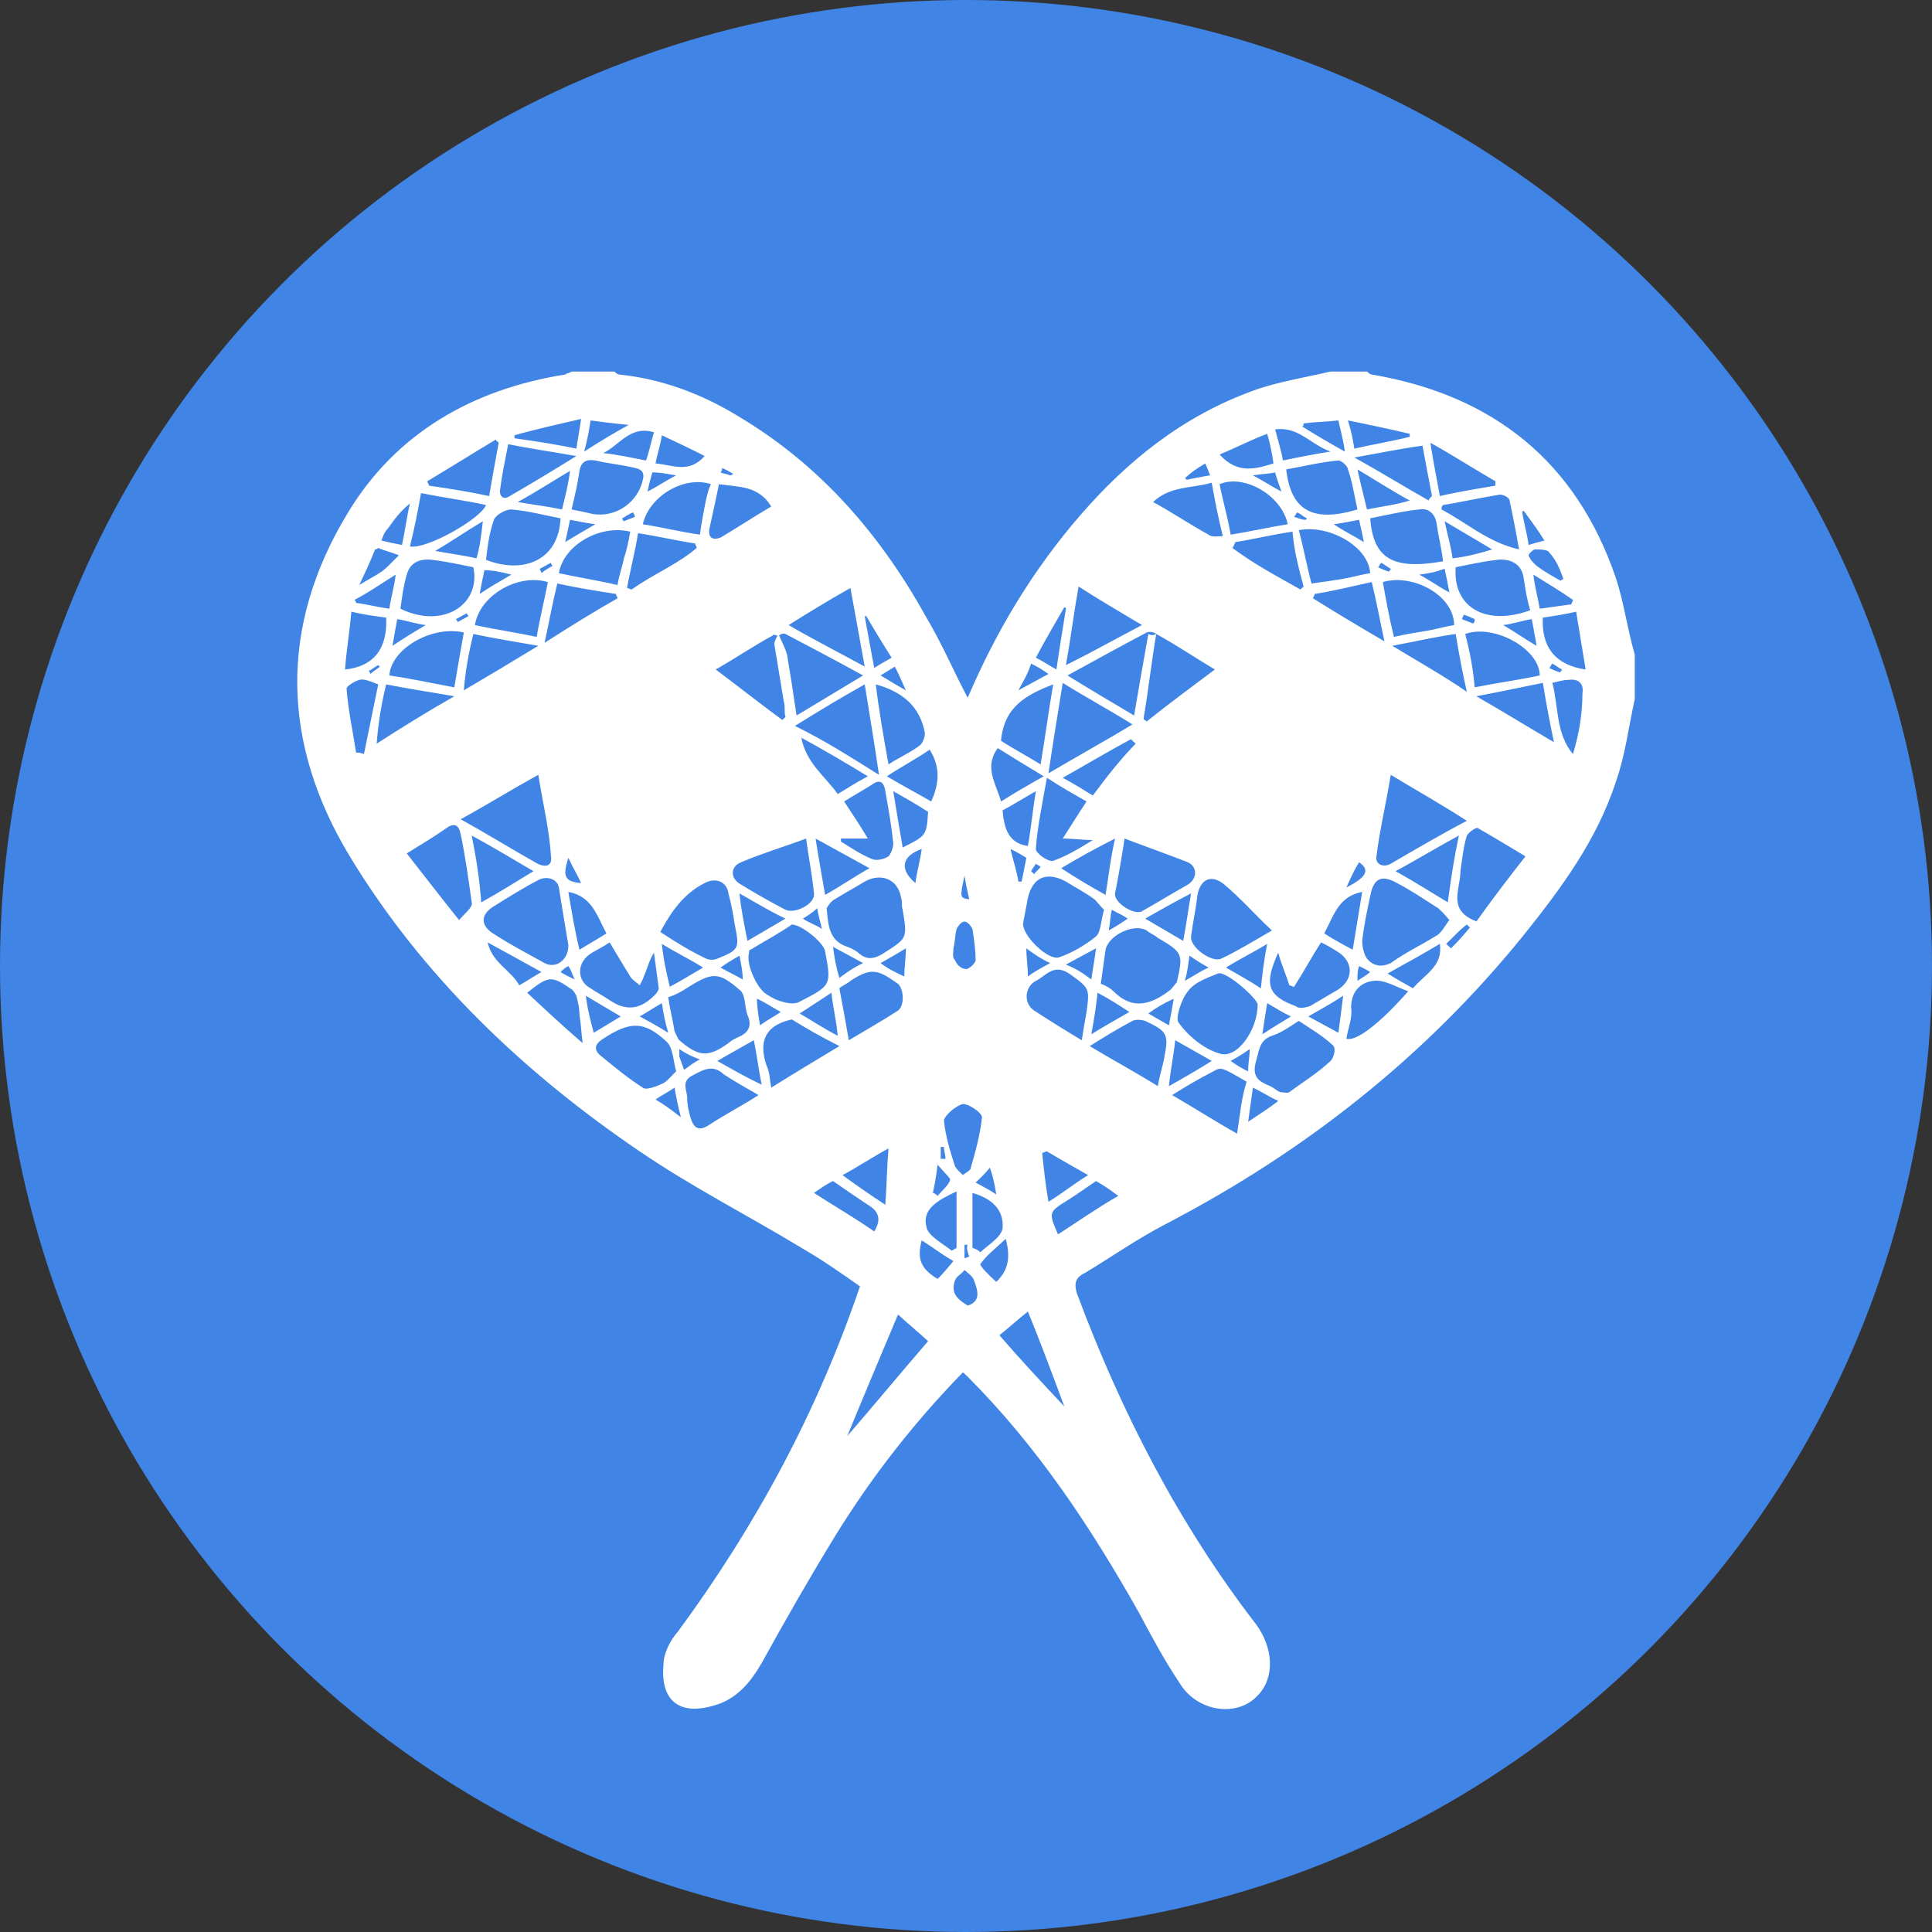
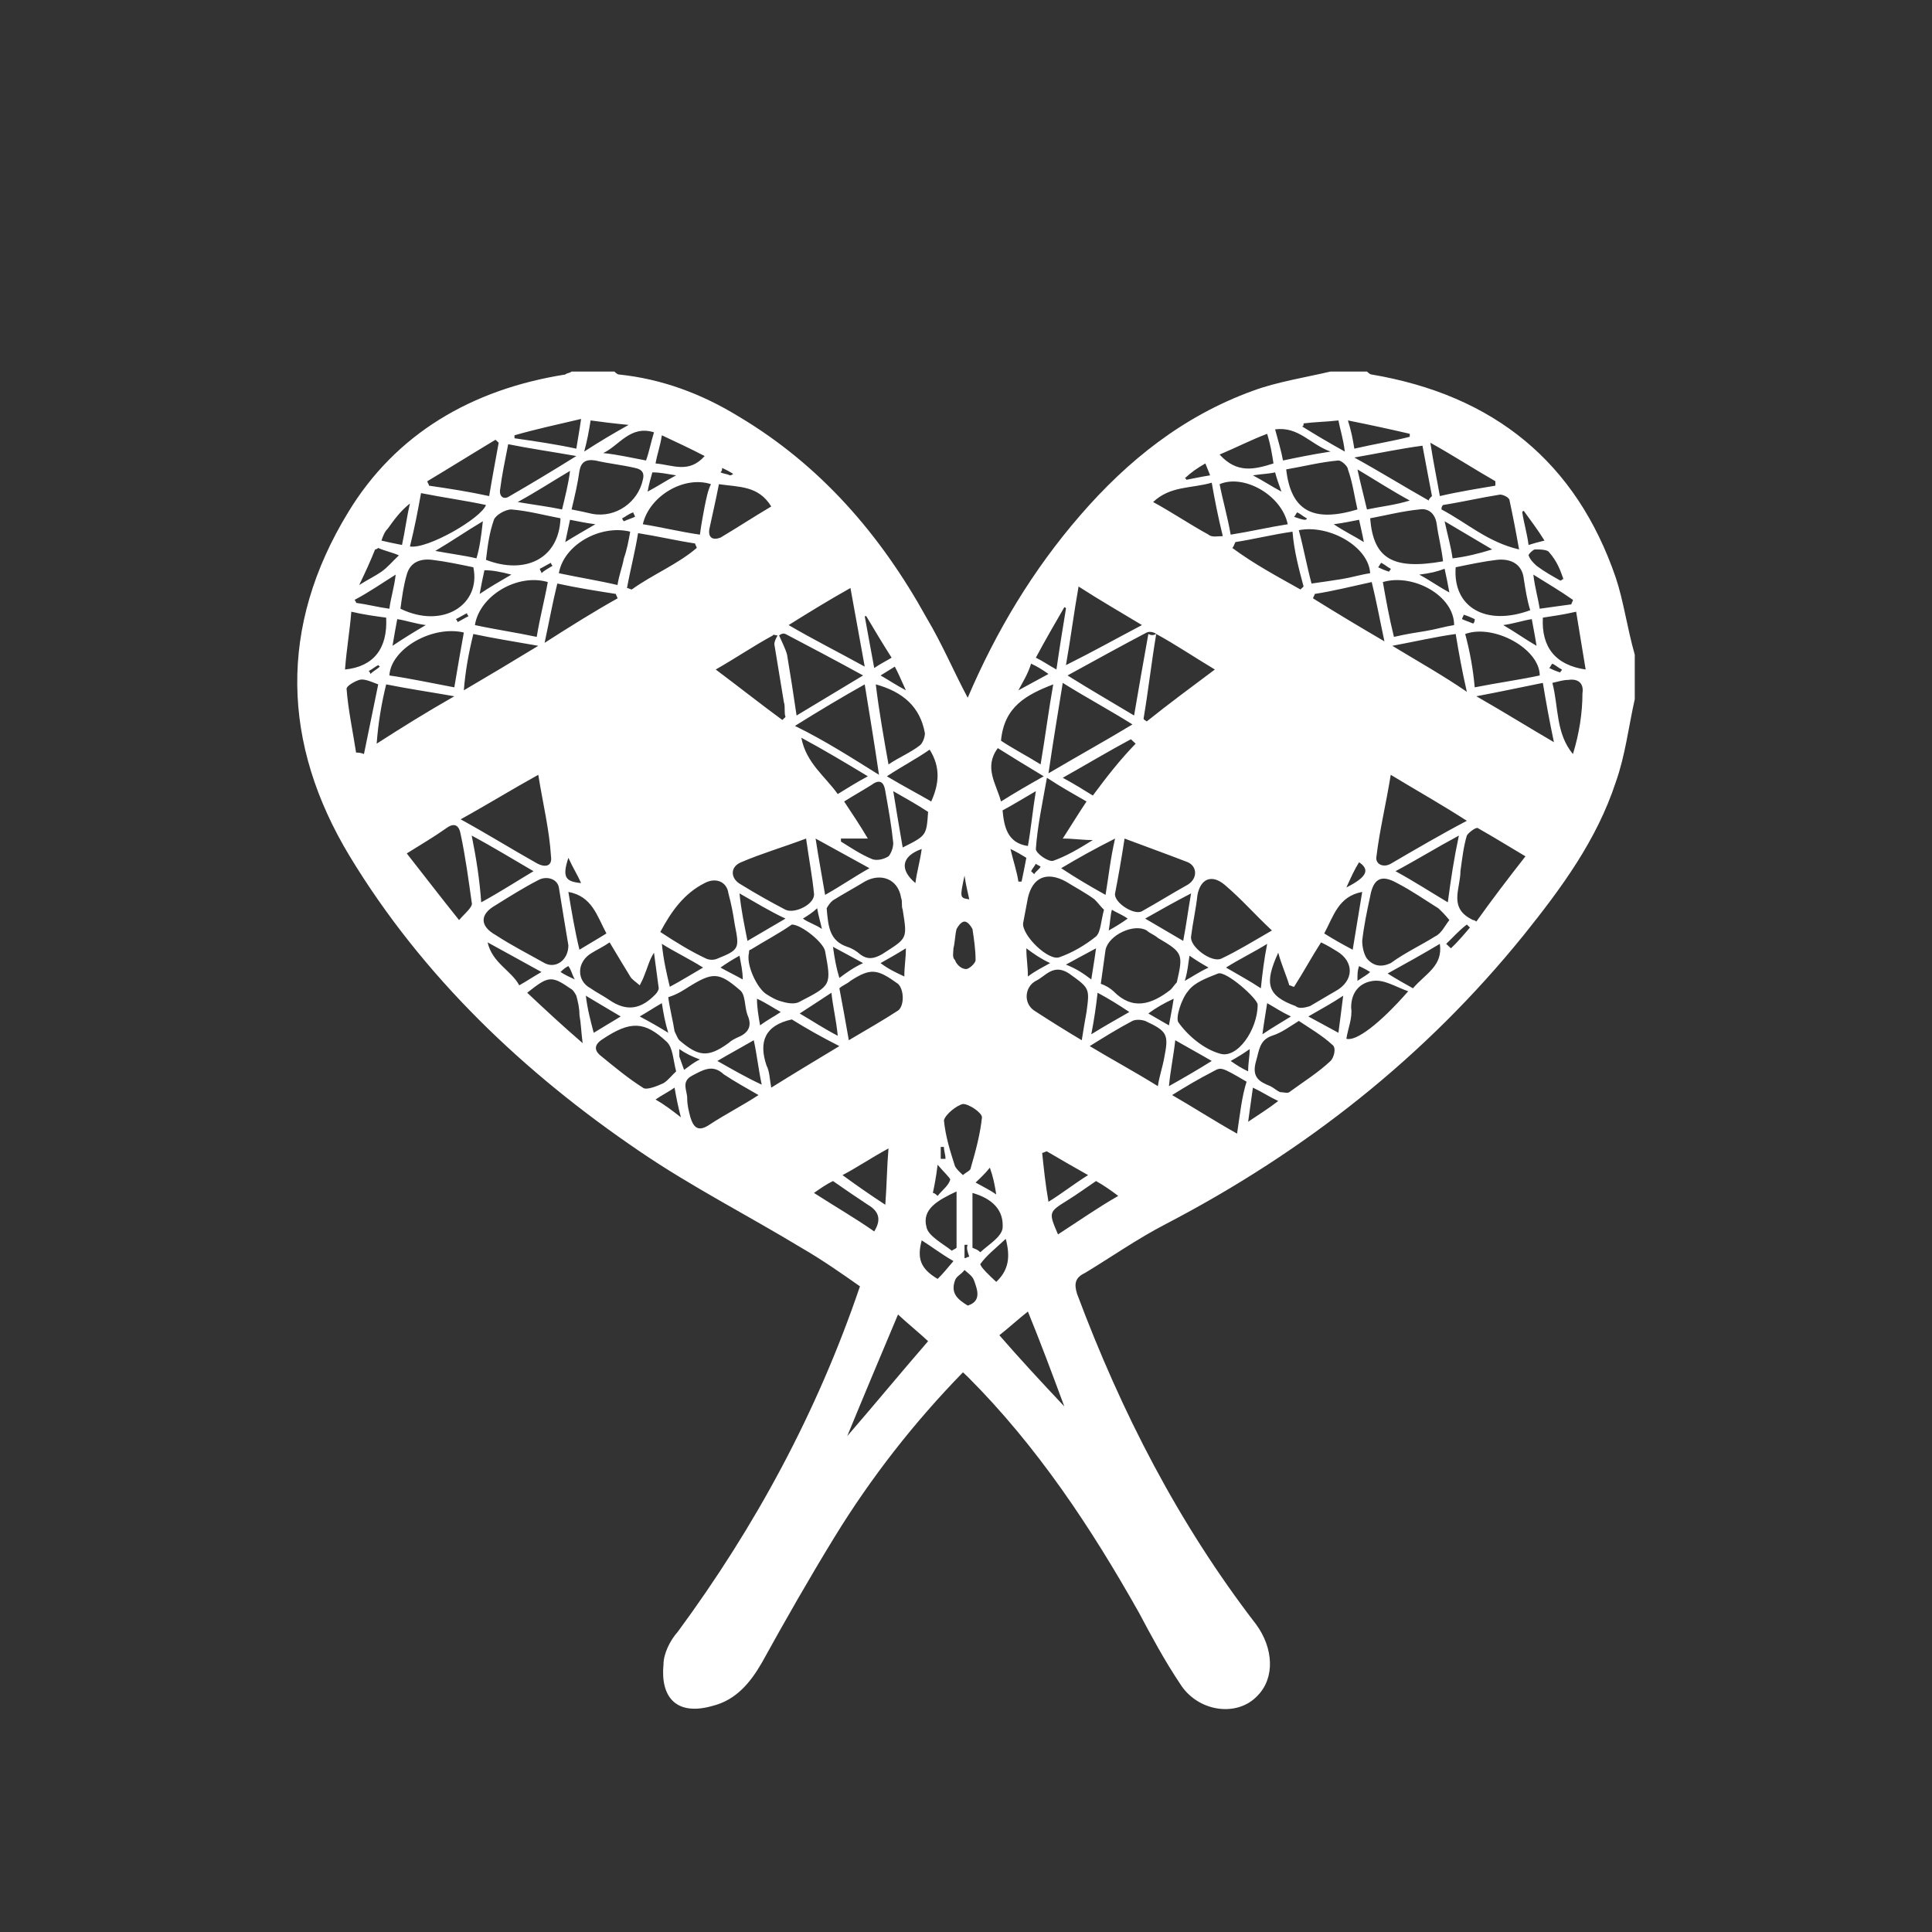
<svg xmlns="http://www.w3.org/2000/svg" width="26px" height="26px" viewBox="0 0 26 26" version="1.1">
  <rect x="0" y="0" width="26" height="26" fill="#333333" stroke="none" />
  <title>marker-icon-racchette-da-neve cerchio</title>
  <g id="Page-1" stroke="none" stroke-width="1" fill="none" fill-rule="evenodd">
    <g id="marker-icon-racchette-da-neve-cerchio">
-       <circle id="Oval" fill="#4084E5" cx="13" cy="13" r="13" />
      <path d="M21.744,7.773 C21.211,6.217 20.102,5.319 18.46,5.04 C18.439,5.04 18.418,5.02 18.396,5 C18.226,5 18.076,5 17.906,5 C17.565,5.08 17.181,5.14 16.861,5.259 C15.923,5.599 15.176,6.197 14.537,6.935 C13.897,7.674 13.407,8.492 13.023,9.39 C12.831,9.03 12.682,8.671 12.468,8.312 C11.85,7.195 11.04,6.257 9.931,5.599 C9.44,5.299 8.907,5.1 8.332,5.04 C8.31,5.04 8.289,5.02 8.268,5 C8.076,5 7.884,5 7.692,5 C7.671,5.02 7.628,5.02 7.607,5.04 C6.348,5.239 5.325,5.838 4.685,6.895 C3.747,8.432 3.79,10.008 4.707,11.524 C5.687,13.141 7.052,14.438 8.609,15.495 C9.312,15.974 10.059,16.353 10.784,16.792 C11.061,16.952 11.317,17.131 11.573,17.311 C10.997,19.007 10.165,20.543 9.121,21.96 C9.014,22.079 8.929,22.259 8.929,22.399 C8.886,22.838 9.099,23.097 9.59,22.957 C9.91,22.877 10.101,22.638 10.251,22.379 C10.571,21.8 10.89,21.241 11.232,20.683 C11.722,19.885 12.298,19.146 12.959,18.468 C12.98,18.488 13.001,18.508 13.023,18.528 C13.961,19.466 14.686,20.563 15.326,21.7 C15.496,22.019 15.667,22.339 15.88,22.658 C16.115,23.037 16.648,23.117 16.925,22.818 C17.16,22.578 17.138,22.179 16.904,21.86 C15.859,20.503 15.091,19.007 14.494,17.41 C14.451,17.271 14.473,17.191 14.601,17.131 C14.963,16.912 15.304,16.672 15.688,16.473 C17.565,15.495 19.185,14.218 20.507,12.582 C21.019,11.943 21.488,11.305 21.744,10.527 C21.872,10.168 21.915,9.789 22,9.409 C22,9.21 22,9.01 22,8.811 C21.893,8.432 21.851,8.093 21.744,7.773 Z M15.752,13.32 C15.496,13.52 15.24,13.6 14.985,13.34 C14.942,13.3 14.878,13.26 14.814,13.24 C14.835,13.081 14.857,12.941 14.878,12.781 C14.921,12.582 15.262,12.422 15.432,12.522 C15.475,12.562 15.539,12.582 15.582,12.622 C15.923,12.821 15.923,12.841 15.837,13.22 C15.816,13.24 15.774,13.3 15.752,13.32 Z M15.795,13.44 C15.774,13.58 15.752,13.679 15.731,13.799 C15.624,13.739 15.56,13.699 15.454,13.639 C15.56,13.56 15.667,13.5 15.795,13.44 Z M14.622,13.619 C14.601,13.739 14.579,13.859 14.558,13.999 C14.323,13.859 14.132,13.739 13.918,13.6 C13.769,13.5 13.79,13.28 13.94,13.2 C14.068,13.141 14.174,12.961 14.387,13.101 C14.665,13.3 14.665,13.3 14.622,13.619 Z M14.643,15.814 C14.451,15.934 14.302,16.054 14.11,16.173 C14.068,15.934 14.046,15.714 14.025,15.515 C14.046,15.515 14.068,15.495 14.089,15.495 C14.26,15.595 14.43,15.695 14.643,15.814 Z M19.59,7.634 C19.782,7.594 19.974,7.554 20.145,7.534 C20.337,7.514 20.486,7.594 20.507,7.793 C20.529,7.933 20.55,8.073 20.593,8.212 C19.996,8.432 19.548,8.172 19.59,7.634 Z M20.614,8.332 C20.635,8.452 20.657,8.552 20.678,8.691 C20.507,8.591 20.401,8.512 20.23,8.412 C20.379,8.392 20.486,8.352 20.614,8.332 Z M19.846,8.332 C19.846,8.352 19.846,8.372 19.825,8.392 C19.782,8.372 19.718,8.352 19.676,8.332 C19.676,8.312 19.697,8.292 19.697,8.272 C19.761,8.292 19.804,8.312 19.846,8.332 Z M19.548,7.514 C19.526,7.354 19.484,7.215 19.441,7.015 C19.676,7.155 19.846,7.255 20.081,7.394 C19.889,7.454 19.718,7.494 19.548,7.514 Z M17.671,8.053 C17.671,8.033 17.693,8.013 17.693,7.993 C17.949,7.953 18.183,7.893 18.46,7.833 C18.524,8.093 18.567,8.332 18.631,8.631 C18.29,8.432 17.991,8.252 17.671,8.053 Z M18.119,11.943 C18.183,11.804 18.226,11.704 18.29,11.604 C18.439,11.704 18.396,11.804 18.119,11.943 Z M18.439,7.714 C18.311,7.733 18.183,7.773 18.055,7.793 C17.927,7.813 17.799,7.833 17.65,7.853 C17.586,7.614 17.543,7.374 17.479,7.135 C17.885,7.055 18.418,7.354 18.439,7.714 Z M17.415,6.955 C17.437,6.935 17.437,6.915 17.458,6.895 C17.501,6.915 17.543,6.955 17.586,6.975 C17.586,6.995 17.565,6.995 17.565,6.995 C17.522,6.995 17.479,6.975 17.415,6.955 Z M18.61,7.833 C19.015,7.714 19.569,8.013 19.569,8.412 C19.441,8.432 19.313,8.472 19.185,8.492 C19.057,8.512 18.929,8.532 18.759,8.571 C18.695,8.312 18.652,8.073 18.61,7.833 Z M18.546,7.634 C18.567,7.614 18.567,7.594 18.588,7.574 C18.631,7.594 18.674,7.634 18.716,7.654 C18.716,7.674 18.695,7.674 18.695,7.694 C18.631,7.674 18.588,7.654 18.546,7.634 Z M19.505,7.973 C19.356,7.893 19.249,7.813 19.1,7.733 C19.249,7.714 19.335,7.694 19.441,7.654 C19.462,7.753 19.484,7.853 19.505,7.973 Z M18.439,6.975 C18.652,6.935 18.887,6.876 19.1,6.856 C19.207,6.836 19.313,6.895 19.335,7.055 C19.356,7.215 19.399,7.374 19.42,7.554 C18.737,7.674 18.482,7.514 18.439,6.975 Z M18.396,6.856 C18.354,6.676 18.311,6.516 18.268,6.317 C18.503,6.457 18.716,6.596 18.972,6.736 C18.78,6.796 18.588,6.816 18.396,6.856 Z M18.29,6.995 C18.311,7.095 18.332,7.175 18.354,7.295 C18.226,7.215 18.098,7.155 17.949,7.055 C18.098,7.035 18.183,7.015 18.29,6.995 Z M17.309,6.317 C17.543,6.277 17.778,6.217 18.012,6.197 C18.055,6.197 18.14,6.277 18.14,6.317 C18.204,6.496 18.226,6.676 18.268,6.856 C17.671,7.035 17.373,6.876 17.309,6.317 Z M17.543,7.893 C17.522,7.913 17.522,7.913 17.501,7.933 C17.181,7.753 16.882,7.594 16.584,7.374 C16.605,7.354 16.605,7.334 16.626,7.295 C16.882,7.255 17.117,7.195 17.394,7.155 C17.415,7.414 17.479,7.654 17.543,7.893 Z M17.117,12.522 C16.84,12.682 16.648,12.801 16.435,12.901 C16.307,12.961 16.008,12.742 16.029,12.602 C16.051,12.422 16.093,12.243 16.115,12.043 C16.157,11.824 16.307,11.764 16.477,11.904 C16.712,12.103 16.882,12.303 17.117,12.522 Z M16.008,12.861 C16.093,12.921 16.157,12.961 16.264,13.021 C16.136,13.081 16.051,13.141 15.944,13.2 C15.987,13.061 15.987,12.981 16.008,12.861 Z M15.923,12.662 C15.752,12.562 15.582,12.462 15.411,12.362 C15.624,12.243 15.795,12.143 16.029,12.023 C15.987,12.263 15.965,12.442 15.923,12.662 Z M15.987,11.904 C15.774,12.023 15.582,12.143 15.368,12.263 C15.262,12.323 14.985,12.143 15.006,12.023 C15.049,11.804 15.091,11.564 15.134,11.285 C15.454,11.405 15.731,11.505 15.987,11.604 C16.115,11.664 16.115,11.824 15.987,11.904 Z M14.963,12.243 C15.027,12.283 15.091,12.303 15.176,12.362 C15.091,12.422 15.027,12.462 14.921,12.522 C14.942,12.402 14.942,12.323 14.963,12.243 Z M14.878,12.043 C14.665,11.924 14.494,11.824 14.281,11.684 C14.515,11.544 14.729,11.425 15.006,11.285 C14.942,11.564 14.921,11.784 14.878,12.043 Z M14.707,10.706 C14.579,10.627 14.451,10.547 14.302,10.467 C14.622,10.287 14.921,10.108 15.219,9.948 C15.24,9.968 15.262,9.988 15.283,10.008 C15.07,10.228 14.899,10.447 14.707,10.706 Z M14.11,10.407 C14.174,9.968 14.238,9.589 14.302,9.19 C14.622,9.39 14.921,9.549 15.24,9.749 C14.878,9.968 14.515,10.168 14.11,10.407 Z M14.622,10.786 C14.515,10.946 14.43,11.086 14.302,11.285 C14.451,11.285 14.558,11.305 14.707,11.305 C14.515,11.425 14.345,11.524 14.174,11.584 C14.11,11.604 13.94,11.485 13.94,11.425 C13.961,11.125 14.025,10.826 14.089,10.467 C14.302,10.607 14.451,10.686 14.622,10.786 Z M14.004,11.664 C13.982,11.704 13.94,11.724 13.918,11.764 C13.897,11.744 13.897,11.744 13.876,11.724 C13.897,11.684 13.918,11.664 13.94,11.624 C13.961,11.644 13.982,11.644 14.004,11.664 Z M13.833,11.385 C13.556,11.345 13.513,11.125 13.492,10.906 C13.641,10.826 13.769,10.746 13.94,10.647 C13.897,10.906 13.876,11.145 13.833,11.385 Z M13.812,11.544 C13.79,11.664 13.769,11.764 13.748,11.864 C13.726,11.864 13.705,11.864 13.705,11.864 C13.684,11.724 13.641,11.604 13.598,11.425 C13.684,11.465 13.748,11.505 13.812,11.544 Z M13.833,12.083 C13.897,11.804 14.089,11.724 14.345,11.864 C14.473,11.943 14.622,12.023 14.729,12.103 C14.771,12.143 14.814,12.203 14.857,12.243 C14.814,12.402 14.814,12.542 14.75,12.602 C14.601,12.722 14.43,12.821 14.26,12.881 C14.11,12.941 13.748,12.582 13.769,12.422 C13.79,12.303 13.812,12.203 13.833,12.083 Z M14.132,12.961 C14.025,13.021 13.94,13.061 13.833,13.141 C13.833,13.001 13.812,12.901 13.812,12.762 C13.918,12.841 14.004,12.901 14.132,12.961 Z M14.345,12.981 C14.494,12.901 14.601,12.841 14.75,12.762 C14.729,12.921 14.707,13.041 14.686,13.181 C14.579,13.101 14.494,13.041 14.345,12.981 Z M14.771,13.36 C14.921,13.44 15.049,13.52 15.198,13.619 C15.027,13.719 14.878,13.799 14.686,13.919 C14.729,13.699 14.75,13.54 14.771,13.36 Z M15.987,13.34 C16.072,13.22 16.243,13.161 16.392,13.101 C16.499,13.061 16.925,13.44 16.925,13.52 C16.925,13.859 16.648,14.258 16.413,14.178 C16.2,14.118 15.987,13.939 15.859,13.759 C15.816,13.699 15.901,13.44 15.987,13.34 Z M16.499,13.021 C16.69,12.901 16.861,12.821 17.053,12.702 C17.01,12.921 16.989,13.101 16.968,13.3 C16.818,13.2 16.669,13.121 16.499,13.021 Z M17.053,13.5 C17.16,13.56 17.245,13.619 17.373,13.679 C17.245,13.759 17.138,13.819 16.989,13.919 C17.01,13.759 17.032,13.639 17.053,13.5 Z M17.202,12.821 C17.245,12.981 17.309,13.121 17.351,13.26 C17.373,13.26 17.394,13.28 17.415,13.28 C17.543,13.081 17.65,12.881 17.778,12.682 C17.863,12.722 17.927,12.762 17.991,12.801 C18.226,12.941 18.226,13.2 17.97,13.34 C17.863,13.4 17.735,13.48 17.629,13.54 C17.565,13.56 17.479,13.58 17.437,13.54 C17.053,13.4 17.01,13.24 17.202,12.821 Z M17.821,12.562 C17.949,12.323 18.012,12.063 18.332,12.003 C18.29,12.263 18.247,12.522 18.204,12.781 C18.055,12.702 17.949,12.642 17.821,12.562 Z M18.29,13.001 C18.332,13.021 18.375,13.041 18.439,13.081 C18.396,13.121 18.354,13.141 18.268,13.2 C18.268,13.101 18.268,13.061 18.29,13.001 Z M18.396,12.901 C18.354,12.841 18.332,12.742 18.332,12.662 C18.354,12.462 18.396,12.263 18.439,12.063 C18.482,11.824 18.588,11.764 18.801,11.884 C18.993,11.983 19.164,12.103 19.356,12.223 C19.399,12.263 19.441,12.303 19.505,12.382 C19.441,12.462 19.399,12.562 19.313,12.602 C19.121,12.722 18.908,12.821 18.716,12.961 C18.588,13.021 18.482,13.001 18.396,12.901 Z M19.484,12.143 C19.249,12.003 19.036,11.864 18.78,11.724 C19.079,11.564 19.335,11.405 19.633,11.245 C19.569,11.544 19.526,11.824 19.484,12.143 Z M18.716,11.624 C18.61,11.684 18.503,11.624 18.524,11.524 C18.567,11.165 18.652,10.826 18.716,10.427 C19.079,10.647 19.399,10.826 19.74,11.046 C19.399,11.225 19.057,11.425 18.716,11.624 Z M18.737,8.691 C19.057,8.631 19.313,8.571 19.59,8.532 C19.633,8.791 19.676,9.03 19.74,9.31 C19.42,9.09 19.1,8.911 18.737,8.691 Z M19.718,8.532 C20.102,8.392 20.721,8.731 20.721,9.09 C20.443,9.15 20.145,9.19 19.846,9.25 C19.825,9.01 19.782,8.771 19.718,8.532 Z M20.721,8.192 C20.699,8.053 20.657,7.913 20.635,7.733 C20.827,7.853 20.998,7.953 21.168,8.073 C21.168,8.093 21.147,8.113 21.147,8.133 C20.998,8.152 20.87,8.172 20.721,8.192 Z M21.04,7.793 C21.019,7.793 21.019,7.813 20.998,7.813 C20.891,7.753 20.785,7.694 20.678,7.614 C20.635,7.574 20.593,7.534 20.571,7.474 C20.571,7.454 20.635,7.394 20.657,7.394 C20.721,7.394 20.827,7.394 20.849,7.434 C20.955,7.554 20.998,7.674 21.04,7.793 Z M20.507,6.876 C20.593,6.995 20.699,7.135 20.785,7.275 C20.699,7.295 20.635,7.314 20.571,7.334 C20.55,7.175 20.507,7.035 20.486,6.895 C20.486,6.895 20.486,6.876 20.507,6.876 Z M20.315,6.736 C20.358,6.935 20.401,7.155 20.443,7.394 C20.017,7.295 19.74,7.035 19.399,6.856 C19.399,6.836 19.399,6.816 19.42,6.796 C19.676,6.756 19.932,6.696 20.187,6.656 C20.23,6.656 20.315,6.696 20.315,6.736 Z M20.124,6.476 C20.124,6.496 20.124,6.516 20.124,6.536 C19.889,6.576 19.633,6.616 19.377,6.676 C19.335,6.437 19.292,6.237 19.249,5.958 C19.569,6.137 19.846,6.317 20.124,6.476 Z M19.271,6.676 C19.249,6.696 19.228,6.716 19.228,6.736 C18.908,6.556 18.588,6.357 18.226,6.157 C18.567,6.097 18.844,6.038 19.143,5.998 C19.185,6.217 19.228,6.457 19.271,6.676 Z M18.972,5.838 C18.972,5.858 18.972,5.878 18.972,5.878 C18.737,5.938 18.482,5.978 18.226,6.038 C18.204,5.898 18.183,5.798 18.14,5.658 C18.439,5.718 18.716,5.778 18.972,5.838 Z M17.543,5.698 C17.693,5.678 17.842,5.678 18.012,5.658 C18.034,5.778 18.076,5.898 18.098,6.077 C17.885,5.958 17.714,5.858 17.522,5.738 C17.543,5.738 17.543,5.718 17.543,5.698 Z M17.906,6.077 C17.65,6.117 17.458,6.157 17.266,6.197 C17.245,6.077 17.202,5.938 17.16,5.778 C17.479,5.738 17.629,5.978 17.906,6.077 Z M17.245,6.616 C17.096,6.536 17.01,6.476 16.861,6.397 C16.989,6.377 17.074,6.377 17.16,6.357 C17.181,6.437 17.202,6.496 17.245,6.616 Z M17.053,5.838 C17.096,5.978 17.117,6.097 17.138,6.237 C16.882,6.317 16.648,6.377 16.413,6.117 C16.648,6.018 16.84,5.918 17.053,5.838 Z M17.33,7.055 C17.074,7.095 16.818,7.155 16.562,7.195 C16.52,6.955 16.456,6.736 16.413,6.516 C16.733,6.377 17.245,6.656 17.33,7.055 Z M16.221,6.237 C16.243,6.297 16.264,6.337 16.285,6.397 C16.157,6.417 16.072,6.437 15.965,6.457 C15.965,6.457 15.965,6.437 15.944,6.437 C16.029,6.357 16.115,6.297 16.221,6.237 Z M16.307,6.496 C16.349,6.736 16.392,6.955 16.456,7.215 C16.392,7.215 16.307,7.235 16.264,7.195 C16.008,7.055 15.774,6.895 15.518,6.756 C15.752,6.536 16.029,6.576 16.307,6.496 Z M15.56,8.532 C15.816,8.671 16.051,8.831 16.349,9.01 C16.029,9.25 15.731,9.469 15.432,9.709 C15.411,9.689 15.39,9.689 15.39,9.669 C15.454,9.29 15.496,8.911 15.56,8.532 C15.518,8.552 15.496,8.552 15.454,8.532 C15.39,8.891 15.326,9.25 15.262,9.629 C14.963,9.449 14.686,9.29 14.366,9.09 C14.729,8.891 15.091,8.691 15.432,8.512 C15.475,8.492 15.539,8.512 15.56,8.532 Z M15.368,8.412 C15.027,8.591 14.707,8.771 14.345,8.951 C14.409,8.591 14.451,8.252 14.515,7.893 C14.793,8.073 15.07,8.232 15.368,8.412 Z M14.323,8.172 C14.323,8.172 14.345,8.172 14.345,8.192 C14.302,8.452 14.26,8.711 14.217,9.01 C14.11,8.951 14.025,8.891 13.94,8.851 C14.068,8.611 14.196,8.392 14.323,8.172 Z M13.876,8.931 C13.961,8.971 14.025,9.01 14.11,9.07 C13.961,9.15 13.854,9.21 13.705,9.29 C13.769,9.17 13.833,9.07 13.876,8.931 Z M14.174,9.21 C14.11,9.569 14.068,9.908 14.004,10.287 C13.812,10.168 13.62,10.068 13.471,9.968 C13.513,9.509 13.812,9.35 14.174,9.21 Z M13.428,10.068 C13.62,10.188 13.812,10.307 14.046,10.447 C13.833,10.567 13.662,10.666 13.471,10.786 C13.407,10.547 13.236,10.327 13.428,10.068 Z M13.407,16.074 C13.321,16.014 13.236,15.974 13.129,15.914 C13.193,15.854 13.257,15.794 13.321,15.714 C13.364,15.834 13.385,15.934 13.407,16.074 Z M12.98,11.784 C13.001,11.924 13.023,12.003 13.044,12.103 C12.916,12.083 12.916,12.083 12.98,11.784 Z M12.831,12.762 C12.852,12.682 12.852,12.582 12.873,12.502 C12.895,12.462 12.937,12.402 12.98,12.402 C13.023,12.402 13.065,12.462 13.087,12.502 C13.108,12.642 13.129,12.781 13.129,12.921 C13.129,12.961 13.044,13.041 13.001,13.041 C12.937,13.041 12.873,12.981 12.852,12.921 C12.81,12.881 12.831,12.821 12.831,12.762 C12.831,12.762 12.831,12.762 12.831,12.762 Z M12.959,14.857 C13.044,14.857 13.215,14.976 13.215,15.036 C13.193,15.256 13.129,15.495 13.065,15.714 C13.065,15.754 13.001,15.774 12.959,15.814 C12.916,15.774 12.873,15.734 12.852,15.695 C12.788,15.495 12.724,15.295 12.703,15.076 C12.724,14.996 12.873,14.876 12.959,14.857 Z M13.044,16.912 C13.023,16.912 13.001,16.932 12.98,16.932 C12.98,16.872 12.98,16.812 12.98,16.752 C13.001,16.752 13.001,16.752 13.023,16.752 C13.001,16.792 13.023,16.852 13.044,16.912 Z M11.423,13.999 C11.381,13.759 11.338,13.52 11.296,13.3 C11.338,13.26 11.402,13.24 11.445,13.2 C11.722,13.021 11.807,13.041 12.085,13.24 C12.17,13.32 12.17,13.54 12.085,13.6 C11.871,13.739 11.658,13.859 11.423,13.999 Z M11.957,15.455 C11.935,15.714 11.935,15.934 11.914,16.213 C11.701,16.074 11.53,15.954 11.338,15.814 C11.53,15.714 11.701,15.595 11.957,15.455 Z M10.315,13.38 C10.187,13.3 10.037,12.981 10.08,12.821 C10.08,12.801 10.08,12.781 10.101,12.781 C10.293,12.662 10.485,12.562 10.656,12.442 C10.784,12.442 11.082,12.682 11.104,12.801 C11.189,13.26 11.189,13.26 10.762,13.48 C10.698,13.52 10.592,13.5 10.528,13.48 C10.443,13.46 10.379,13.42 10.315,13.38 Z M10.507,13.619 C10.421,13.679 10.336,13.719 10.229,13.799 C10.208,13.679 10.187,13.56 10.187,13.44 C10.315,13.5 10.4,13.56 10.507,13.619 Z M7.649,12.003 C7.969,12.063 8.033,12.323 8.161,12.562 C8.033,12.642 7.926,12.702 7.798,12.781 C7.735,12.522 7.692,12.263 7.649,12.003 Z M7.735,13.181 C7.649,13.141 7.607,13.121 7.543,13.081 C7.585,13.041 7.607,13.021 7.649,13.001 C7.692,13.061 7.692,13.101 7.735,13.181 Z M10.976,11.285 C11.232,11.425 11.445,11.544 11.701,11.684 C11.487,11.804 11.317,11.924 11.104,12.043 C11.061,11.784 11.018,11.564 10.976,11.285 Z M11.061,12.502 C10.976,12.442 10.89,12.422 10.805,12.362 C10.869,12.323 10.933,12.283 10.997,12.223 C11.018,12.343 11.04,12.402 11.061,12.502 Z M10.784,9.928 C11.082,10.088 11.381,10.267 11.679,10.447 C11.53,10.527 11.402,10.607 11.274,10.686 C11.104,10.447 10.848,10.267 10.784,9.928 Z M11.232,12.103 C11.36,12.023 11.509,11.943 11.637,11.864 C11.85,11.744 12.085,11.824 12.127,12.083 C12.148,12.143 12.127,12.183 12.148,12.243 C12.212,12.642 12.212,12.622 11.871,12.841 C11.765,12.901 11.679,12.921 11.573,12.841 C11.53,12.801 11.466,12.762 11.402,12.742 C11.168,12.662 11.146,12.482 11.125,12.223 C11.146,12.183 11.189,12.123 11.232,12.103 Z M11.957,11.524 C11.893,11.564 11.807,11.584 11.743,11.564 C11.594,11.505 11.445,11.405 11.317,11.325 C11.317,11.305 11.317,11.305 11.317,11.285 C11.423,11.285 11.509,11.285 11.679,11.285 C11.573,11.105 11.466,10.946 11.36,10.786 C11.487,10.706 11.594,10.647 11.722,10.567 C11.829,10.487 11.893,10.507 11.914,10.647 C11.957,10.886 11.999,11.125 12.021,11.345 C12.021,11.425 11.978,11.505 11.957,11.524 Z M10.698,9.769 C11.018,9.569 11.317,9.39 11.637,9.21 C11.701,9.609 11.765,9.988 11.829,10.427 C11.445,10.188 11.104,9.968 10.698,9.769 Z M10.848,11.285 C10.89,11.584 10.933,11.804 10.954,12.023 C10.976,12.163 10.698,12.303 10.571,12.243 C10.379,12.143 10.165,12.023 9.973,11.904 C9.824,11.824 9.824,11.664 9.973,11.604 C10.251,11.485 10.528,11.405 10.848,11.285 Z M9.952,12.023 C10.165,12.143 10.357,12.263 10.571,12.362 C10.4,12.462 10.229,12.562 10.059,12.662 C10.016,12.442 9.973,12.243 9.952,12.023 Z M9.995,13.181 C9.888,13.121 9.803,13.081 9.696,13.021 C9.782,12.961 9.846,12.921 9.952,12.861 C9.973,12.981 9.995,13.061 9.995,13.181 Z M9.888,12.442 C9.952,12.762 9.952,12.781 9.654,12.901 C9.611,12.921 9.547,12.921 9.504,12.901 C9.291,12.801 9.099,12.682 8.886,12.542 C9.035,12.263 9.206,12.023 9.483,11.884 C9.632,11.804 9.782,11.864 9.803,12.023 C9.846,12.183 9.867,12.303 9.888,12.442 Z M8.502,7.933 C8.481,7.933 8.46,7.913 8.438,7.913 C8.481,7.674 8.545,7.434 8.587,7.175 C8.843,7.215 9.099,7.275 9.355,7.314 C9.355,7.334 9.376,7.354 9.376,7.374 C9.121,7.594 8.779,7.733 8.502,7.933 Z M8.481,7.155 C8.46,7.275 8.438,7.394 8.396,7.514 C8.374,7.634 8.332,7.733 8.31,7.873 C8.054,7.813 7.798,7.773 7.521,7.714 C7.585,7.334 8.076,7.055 8.481,7.155 Z M8.374,6.975 C8.417,6.955 8.46,6.915 8.523,6.895 C8.523,6.915 8.545,6.935 8.545,6.955 C8.502,6.975 8.438,6.995 8.396,7.015 C8.396,7.015 8.374,6.995 8.374,6.975 Z M7.607,7.295 C7.628,7.195 7.649,7.095 7.671,6.995 C7.777,7.015 7.862,7.035 8.012,7.055 C7.841,7.155 7.735,7.215 7.607,7.295 Z M7.564,6.856 C7.372,6.816 7.201,6.796 6.967,6.756 C7.223,6.616 7.436,6.476 7.671,6.337 C7.649,6.516 7.607,6.676 7.564,6.856 Z M7.543,6.975 C7.521,7.534 7.052,7.733 6.54,7.534 C6.562,7.354 6.583,7.175 6.647,6.995 C6.668,6.935 6.796,6.856 6.882,6.856 C7.116,6.876 7.329,6.935 7.543,6.975 Z M7.287,7.714 C7.287,7.694 7.265,7.674 7.265,7.654 C7.308,7.634 7.372,7.594 7.415,7.574 C7.415,7.594 7.436,7.614 7.436,7.614 C7.372,7.654 7.329,7.674 7.287,7.714 Z M7.372,7.833 C7.329,8.073 7.265,8.312 7.223,8.571 C6.946,8.512 6.668,8.472 6.391,8.412 C6.455,8.013 6.967,7.714 7.372,7.833 Z M6.882,7.733 C6.711,7.833 6.604,7.893 6.455,7.993 C6.476,7.873 6.498,7.773 6.519,7.674 C6.626,7.674 6.732,7.694 6.882,7.733 Z M6.412,7.514 C6.242,7.474 6.071,7.454 5.858,7.414 C6.093,7.275 6.263,7.155 6.498,7.015 C6.476,7.215 6.455,7.374 6.412,7.514 Z M6.37,7.634 C6.476,8.133 5.965,8.472 5.389,8.192 C5.41,8.033 5.432,7.873 5.474,7.733 C5.517,7.574 5.645,7.514 5.815,7.534 C5.986,7.554 6.178,7.594 6.37,7.634 Z M6.306,8.292 C6.263,8.312 6.199,8.352 6.157,8.372 C6.157,8.352 6.135,8.332 6.135,8.332 C6.178,8.312 6.242,8.272 6.284,8.252 C6.284,8.252 6.284,8.272 6.306,8.292 Z M5.73,8.412 C5.559,8.512 5.432,8.591 5.282,8.691 C5.304,8.552 5.325,8.452 5.346,8.332 C5.474,8.352 5.581,8.392 5.73,8.412 Z M6.242,8.512 C6.199,8.751 6.157,8.99 6.114,9.25 C5.794,9.19 5.517,9.13 5.24,9.09 C5.261,8.731 5.815,8.412 6.242,8.512 Z M6.37,8.532 C6.647,8.591 6.903,8.631 7.244,8.691 C6.882,8.911 6.583,9.09 6.242,9.29 C6.263,9.03 6.306,8.791 6.37,8.532 Z M7.244,10.427 C7.308,10.826 7.393,11.165 7.415,11.524 C7.436,11.664 7.329,11.684 7.201,11.604 C6.882,11.425 6.562,11.225 6.199,11.026 C6.562,10.826 6.882,10.627 7.244,10.427 Z M7.329,8.651 C7.393,8.352 7.436,8.113 7.5,7.853 C7.777,7.913 8.033,7.953 8.289,7.993 C8.289,8.013 8.31,8.033 8.31,8.053 C7.99,8.232 7.671,8.432 7.329,8.651 Z M7.649,11.544 C7.713,11.684 7.777,11.784 7.82,11.884 C7.607,11.864 7.564,11.804 7.649,11.544 Z M7.969,12.821 C8.033,12.781 8.118,12.742 8.204,12.682 C8.31,12.861 8.396,13.001 8.481,13.141 C8.502,13.181 8.566,13.22 8.609,13.26 C8.63,13.22 8.651,13.181 8.673,13.121 C8.715,13.021 8.737,12.921 8.801,12.821 C8.822,12.981 8.843,13.141 8.865,13.3 C8.865,13.32 8.843,13.36 8.822,13.38 C8.63,13.58 8.438,13.619 8.204,13.46 C8.118,13.4 8.033,13.36 7.948,13.3 C7.756,13.2 7.756,12.941 7.969,12.821 Z M8.907,13.5 C8.929,13.639 8.95,13.759 8.993,13.899 C8.865,13.819 8.758,13.759 8.609,13.679 C8.715,13.619 8.801,13.56 8.907,13.5 Z M8.907,12.702 C9.099,12.821 9.27,12.901 9.462,13.021 C9.291,13.121 9.163,13.2 9.014,13.28 C8.971,13.101 8.929,12.921 8.907,12.702 Z M9.27,13.28 C9.59,13.081 9.675,13.081 9.952,13.32 C10.037,13.38 10.016,13.54 10.059,13.659 C10.123,13.799 10.08,13.899 9.931,13.959 C9.888,13.979 9.846,13.999 9.803,14.038 C9.526,14.238 9.398,14.218 9.142,13.999 C9.121,13.979 9.099,13.919 9.078,13.879 C9.057,13.739 9.014,13.58 8.993,13.42 C9.121,13.38 9.206,13.32 9.27,13.28 Z M11.189,13.36 C11.21,13.56 11.253,13.719 11.274,13.939 C11.082,13.839 10.933,13.739 10.762,13.639 C10.912,13.54 11.04,13.46 11.189,13.36 Z M11.21,12.742 C11.36,12.821 11.466,12.881 11.615,12.961 C11.487,13.021 11.402,13.081 11.296,13.161 C11.253,13.021 11.232,12.901 11.21,12.742 Z M11.85,12.961 C11.957,12.901 12.063,12.841 12.191,12.762 C12.191,12.901 12.17,13.001 12.17,13.141 C12.042,13.081 11.957,13.041 11.85,12.961 Z M12.404,11.425 C12.383,11.584 12.34,11.724 12.319,11.884 C12.106,11.704 12.127,11.524 12.404,11.425 Z M12.148,11.405 C12.106,11.165 12.063,10.906 12.021,10.647 C12.191,10.746 12.34,10.826 12.49,10.926 C12.468,11.245 12.468,11.245 12.148,11.405 Z M12.873,16.034 C12.873,16.313 12.873,16.552 12.873,16.792 C12.852,16.812 12.831,16.812 12.81,16.832 C12.682,16.732 12.49,16.632 12.468,16.513 C12.404,16.273 12.618,16.153 12.873,16.034 Z M12.554,16.054 C12.575,15.954 12.596,15.854 12.618,15.675 C12.703,15.774 12.788,15.854 12.788,15.874 C12.767,15.954 12.682,16.014 12.618,16.094 C12.596,16.074 12.575,16.054 12.554,16.054 Z M12.703,15.435 C12.703,15.495 12.724,15.535 12.724,15.595 C12.703,15.595 12.682,15.595 12.66,15.595 C12.66,15.535 12.66,15.495 12.66,15.435 C12.66,15.435 12.682,15.435 12.703,15.435 Z M12.511,10.088 C12.66,10.327 12.639,10.547 12.532,10.786 C12.362,10.686 12.17,10.587 11.935,10.447 C12.148,10.307 12.34,10.208 12.511,10.088 Z M12.447,9.868 C12.447,9.908 12.426,9.988 12.383,10.028 C12.255,10.128 12.106,10.188 11.957,10.287 C11.893,9.928 11.829,9.569 11.786,9.21 C12.148,9.31 12.383,9.509 12.447,9.868 Z M12.191,9.29 C12.042,9.21 11.957,9.15 11.85,9.09 C11.914,9.05 11.978,9.01 12.042,8.971 C12.085,9.05 12.127,9.15 12.191,9.29 Z M11.658,8.292 C11.765,8.472 11.871,8.651 11.999,8.851 C11.935,8.891 11.85,8.931 11.765,8.99 C11.722,8.751 11.679,8.532 11.637,8.292 C11.637,8.292 11.637,8.292 11.658,8.292 Z M11.445,7.913 C11.509,8.272 11.573,8.611 11.637,8.971 C11.274,8.771 10.954,8.611 10.613,8.412 C10.869,8.252 11.125,8.093 11.445,7.913 Z M10.571,8.532 C10.912,8.711 11.253,8.891 11.615,9.09 C11.317,9.27 11.018,9.449 10.72,9.629 C10.677,9.33 10.635,9.07 10.592,8.811 C10.571,8.731 10.528,8.651 10.485,8.552 C10.485,8.552 10.528,8.512 10.571,8.532 Z M10.464,8.552 C10.443,8.591 10.421,8.631 10.421,8.671 C10.464,8.931 10.507,9.19 10.549,9.449 C10.571,9.509 10.549,9.589 10.571,9.649 C10.549,9.669 10.549,9.669 10.528,9.689 C10.229,9.469 9.952,9.25 9.632,9.01 C9.91,8.851 10.144,8.691 10.4,8.552 C10.4,8.532 10.443,8.552 10.464,8.552 Z M9.718,6.297 C9.76,6.317 9.803,6.337 9.867,6.377 C9.846,6.397 9.824,6.397 9.824,6.397 C9.782,6.377 9.739,6.377 9.696,6.357 C9.718,6.337 9.718,6.317 9.718,6.297 Z M9.547,7.115 C9.59,6.915 9.632,6.736 9.675,6.516 C9.952,6.556 10.208,6.536 10.379,6.816 C10.144,6.955 9.931,7.095 9.696,7.235 C9.59,7.275 9.526,7.235 9.547,7.115 Z M9.483,6.816 C9.462,6.935 9.44,7.035 9.419,7.195 C9.142,7.155 8.907,7.095 8.651,7.055 C8.737,6.676 9.206,6.397 9.568,6.516 C9.526,6.596 9.504,6.716 9.483,6.816 Z M8.907,5.858 C9.121,5.958 9.291,6.038 9.483,6.137 C9.27,6.377 9.057,6.257 8.822,6.237 C8.843,6.117 8.886,5.998 8.907,5.858 Z M9.099,6.397 C8.95,6.476 8.865,6.536 8.715,6.616 C8.737,6.496 8.758,6.437 8.779,6.357 C8.886,6.357 8.971,6.377 9.099,6.397 Z M8.801,5.818 C8.758,5.958 8.737,6.077 8.694,6.197 C8.481,6.157 8.31,6.117 8.118,6.097 C8.332,5.998 8.481,5.718 8.801,5.818 Z M7.948,5.658 C8.097,5.678 8.246,5.698 8.46,5.718 C8.246,5.838 8.076,5.938 7.862,6.077 C7.905,5.918 7.926,5.798 7.948,5.658 Z M8.012,6.197 C8.182,6.237 8.374,6.257 8.545,6.297 C8.651,6.317 8.673,6.377 8.651,6.457 C8.587,6.756 8.289,6.975 7.969,6.915 C7.884,6.895 7.798,6.876 7.692,6.856 C7.735,6.676 7.777,6.496 7.798,6.337 C7.82,6.217 7.884,6.177 8.012,6.197 Z M7.82,5.638 C7.798,5.798 7.777,5.898 7.756,6.038 C7.479,5.978 7.201,5.938 6.924,5.898 C6.924,5.878 6.924,5.878 6.924,5.858 C7.201,5.778 7.479,5.718 7.82,5.638 Z M6.839,5.978 C7.137,6.038 7.415,6.077 7.756,6.137 C7.436,6.337 7.137,6.516 6.86,6.676 C6.775,6.736 6.711,6.676 6.732,6.576 C6.754,6.397 6.796,6.197 6.839,5.978 Z M6.668,5.918 C6.69,5.938 6.69,5.938 6.711,5.958 C6.668,6.197 6.626,6.417 6.583,6.676 C6.306,6.616 6.05,6.576 5.773,6.536 C5.773,6.516 5.751,6.496 5.751,6.476 C6.05,6.297 6.37,6.097 6.668,5.918 Z M5.666,6.636 C5.965,6.696 6.263,6.736 6.54,6.796 C6.476,6.975 5.751,7.394 5.517,7.354 C5.581,7.095 5.623,6.876 5.666,6.636 Z M5.218,7.115 C5.304,6.995 5.389,6.876 5.517,6.776 C5.474,6.955 5.453,7.135 5.41,7.334 C5.304,7.314 5.218,7.295 5.133,7.275 C5.154,7.215 5.176,7.155 5.218,7.115 Z M5.048,7.394 C5.069,7.394 5.09,7.374 5.09,7.374 C5.176,7.414 5.282,7.434 5.368,7.474 C5.282,7.554 5.218,7.634 5.133,7.694 C5.048,7.753 4.962,7.793 4.834,7.873 C4.92,7.694 4.984,7.554 5.048,7.394 Z M5.325,7.733 C5.304,7.913 5.261,8.033 5.24,8.192 C5.09,8.172 4.941,8.133 4.792,8.113 C4.792,8.093 4.771,8.073 4.771,8.073 C4.962,7.973 5.133,7.853 5.325,7.733 Z M4.728,8.232 C4.898,8.272 5.048,8.292 5.197,8.312 C5.218,8.731 5.026,8.971 4.643,9.01 C4.664,8.731 4.707,8.492 4.728,8.232 Z M5.112,8.971 C5.069,9.01 5.026,9.03 4.984,9.07 C4.984,9.05 4.962,9.03 4.962,9.03 C5.005,9.01 5.048,8.971 5.09,8.951 C5.09,8.951 5.112,8.971 5.112,8.971 Z M4.792,10.128 C4.749,9.848 4.685,9.549 4.664,9.27 C4.664,9.23 4.771,9.17 4.834,9.15 C4.898,9.13 4.984,9.17 5.09,9.21 C5.026,9.529 4.962,9.828 4.898,10.148 C4.856,10.128 4.813,10.128 4.792,10.128 Z M5.197,9.21 C5.496,9.27 5.773,9.31 6.114,9.37 C5.73,9.589 5.41,9.789 5.069,10.008 C5.09,9.729 5.133,9.469 5.197,9.21 Z M6.178,12.382 C5.922,12.063 5.709,11.784 5.474,11.485 C5.666,11.365 5.837,11.265 6.007,11.145 C6.114,11.066 6.178,11.105 6.199,11.225 C6.263,11.524 6.306,11.844 6.348,12.143 C6.37,12.203 6.263,12.283 6.178,12.382 Z M6.348,11.245 C6.647,11.405 6.903,11.564 7.18,11.724 C6.946,11.864 6.732,12.003 6.476,12.143 C6.455,11.844 6.412,11.564 6.348,11.245 Z M6.668,12.183 C6.86,12.063 7.052,11.943 7.244,11.844 C7.351,11.784 7.5,11.824 7.521,11.943 C7.564,12.203 7.607,12.482 7.649,12.722 C7.649,12.921 7.479,13.041 7.329,12.961 C7.116,12.841 6.882,12.722 6.668,12.582 C6.455,12.462 6.455,12.303 6.668,12.183 Z M6.562,12.682 C6.818,12.821 7.031,12.941 7.287,13.081 C7.18,13.141 7.095,13.2 6.988,13.26 C6.882,13.061 6.626,12.961 6.562,12.682 Z M7.095,13.36 C7.372,13.141 7.415,13.121 7.671,13.3 C7.713,13.32 7.735,13.36 7.756,13.4 C7.777,13.48 7.798,13.56 7.798,13.659 C7.82,13.779 7.82,13.879 7.841,14.038 C7.564,13.799 7.329,13.58 7.095,13.36 Z M7.884,13.4 C8.054,13.5 8.182,13.58 8.353,13.679 C8.225,13.759 8.118,13.819 7.99,13.899 C7.948,13.739 7.905,13.58 7.884,13.4 Z M8.651,14.637 C8.46,14.517 8.268,14.358 8.097,14.218 C7.99,14.138 7.99,14.058 8.118,13.979 C8.481,13.739 8.673,13.739 8.971,14.019 C9.057,14.098 9.057,14.258 9.099,14.418 C9.035,14.477 8.993,14.537 8.929,14.577 C8.843,14.617 8.694,14.677 8.651,14.637 Z M8.822,14.797 C8.907,14.737 8.993,14.697 9.078,14.637 C9.099,14.757 9.121,14.876 9.163,15.036 C9.035,14.936 8.929,14.857 8.822,14.797 Z M9.142,14.218 C9.142,14.198 9.142,14.158 9.142,14.118 C9.227,14.178 9.312,14.218 9.419,14.258 C9.334,14.298 9.291,14.338 9.206,14.398 C9.185,14.338 9.163,14.278 9.142,14.218 Z M9.547,15.136 C9.398,15.236 9.334,15.176 9.291,15.036 C9.27,14.956 9.248,14.876 9.248,14.777 C9.248,14.677 9.163,14.557 9.312,14.477 C9.462,14.398 9.59,14.318 9.739,14.457 C9.888,14.557 10.037,14.637 10.208,14.737 C9.995,14.876 9.76,14.996 9.547,15.136 Z M9.654,14.278 C9.824,14.178 9.973,14.098 10.144,13.999 C10.187,14.198 10.208,14.398 10.251,14.597 C10.037,14.497 9.867,14.398 9.654,14.278 Z M10.379,14.637 C10.357,14.517 10.357,14.418 10.315,14.338 C10.208,14.019 10.293,13.799 10.656,13.719 C10.848,13.839 11.061,13.959 11.296,14.078 C10.997,14.258 10.698,14.438 10.379,14.637 Z M10.954,16.054 C11.04,15.994 11.125,15.934 11.21,15.894 C11.381,16.014 11.53,16.114 11.679,16.213 C11.85,16.313 11.85,16.433 11.765,16.572 C11.509,16.393 11.232,16.233 10.954,16.054 Z M11.402,19.326 C11.615,18.807 11.85,18.248 12.085,17.69 C12.212,17.809 12.362,17.929 12.49,18.049 C12.127,18.468 11.765,18.907 11.402,19.326 Z M12.618,17.211 C12.383,17.071 12.34,16.932 12.404,16.692 C12.532,16.772 12.66,16.872 12.831,16.971 C12.746,17.071 12.682,17.151 12.618,17.211 Z M13.023,17.57 C12.895,17.49 12.788,17.41 12.852,17.231 C12.873,17.171 12.937,17.151 12.98,17.091 C13.023,17.131 13.087,17.171 13.108,17.231 C13.151,17.351 13.215,17.51 13.023,17.57 Z M13.087,16.792 C13.087,16.552 13.087,16.313 13.087,16.054 C13.364,16.133 13.513,16.293 13.492,16.533 C13.471,16.652 13.3,16.752 13.193,16.852 C13.151,16.812 13.129,16.812 13.087,16.792 Z M13.193,17.011 C13.279,16.892 13.385,16.812 13.535,16.672 C13.598,16.912 13.577,17.091 13.407,17.251 C13.321,17.171 13.193,17.051 13.193,17.011 Z M13.449,17.969 C13.577,17.869 13.705,17.75 13.833,17.65 C14.004,18.069 14.153,18.468 14.323,18.927 C14.004,18.588 13.726,18.288 13.449,17.969 Z M14.238,16.612 C14.11,16.313 14.11,16.313 14.366,16.153 C14.494,16.074 14.601,15.994 14.75,15.894 C14.857,15.954 14.942,16.014 15.049,16.094 C14.771,16.253 14.515,16.433 14.238,16.612 Z M15.667,14.238 C15.646,14.358 15.603,14.477 15.582,14.617 C15.262,14.418 14.963,14.258 14.665,14.078 C14.857,13.959 15.049,13.839 15.24,13.739 C15.283,13.719 15.347,13.719 15.411,13.739 C15.71,13.879 15.731,13.919 15.667,14.238 Z M15.816,13.999 C15.987,14.098 16.136,14.178 16.307,14.278 C16.115,14.398 15.944,14.497 15.731,14.617 C15.752,14.398 15.795,14.198 15.816,13.999 Z M16.648,15.256 C16.328,15.076 16.051,14.896 15.774,14.737 C15.965,14.617 16.136,14.517 16.328,14.418 C16.435,14.358 16.435,14.358 16.776,14.557 C16.712,14.757 16.69,14.976 16.648,15.256 Z M16.562,14.278 C16.669,14.218 16.733,14.178 16.818,14.118 C16.818,14.218 16.797,14.298 16.797,14.418 C16.712,14.378 16.648,14.338 16.562,14.278 Z M16.797,15.096 C16.818,14.936 16.84,14.797 16.861,14.637 C16.989,14.697 17.074,14.757 17.202,14.817 C17.074,14.916 16.946,14.996 16.797,15.096 Z M17.906,14.278 C17.735,14.438 17.543,14.557 17.351,14.697 C17.33,14.717 17.266,14.697 17.224,14.697 C17.181,14.677 17.138,14.637 17.096,14.617 C16.946,14.557 16.84,14.497 16.904,14.278 C16.946,14.138 16.946,13.999 17.117,13.939 C17.245,13.899 17.351,13.819 17.479,13.739 C17.629,13.839 17.799,13.939 17.927,14.058 C17.991,14.098 17.949,14.238 17.906,14.278 Z M18.012,13.899 C17.863,13.819 17.757,13.759 17.607,13.679 C17.778,13.58 17.927,13.5 18.076,13.4 C18.055,13.58 18.034,13.719 18.012,13.899 Z M18.119,13.979 C18.14,13.839 18.204,13.699 18.183,13.56 C18.183,13.34 18.311,13.22 18.482,13.2 C18.631,13.181 18.78,13.28 18.951,13.34 C18.567,13.779 18.247,14.019 18.119,13.979 Z M19.015,13.3 C18.908,13.24 18.801,13.181 18.674,13.101 C18.929,12.961 19.143,12.841 19.377,12.702 C19.42,13.001 19.185,13.101 19.015,13.3 Z M19.526,12.762 C19.505,12.742 19.484,12.722 19.462,12.702 C19.548,12.622 19.633,12.522 19.74,12.442 C19.761,12.462 19.761,12.462 19.782,12.482 C19.697,12.582 19.612,12.682 19.526,12.762 Z M19.868,12.402 C19.846,12.382 19.825,12.382 19.825,12.382 C19.484,12.223 19.654,11.963 19.654,11.724 C19.676,11.564 19.697,11.385 19.74,11.245 C19.761,11.205 19.868,11.125 19.889,11.145 C20.102,11.265 20.294,11.385 20.529,11.524 C20.294,11.824 20.081,12.103 19.868,12.402 Z M19.868,9.37 C20.187,9.31 20.465,9.25 20.763,9.19 C20.806,9.449 20.849,9.689 20.912,9.988 C20.571,9.789 20.251,9.589 19.868,9.37 Z M21.168,10.148 C20.934,9.868 20.976,9.509 20.891,9.19 C20.976,9.17 21.04,9.15 21.104,9.15 C21.232,9.13 21.318,9.19 21.296,9.33 C21.296,9.589 21.254,9.868 21.168,10.148 Z M20.849,8.99 C20.87,8.971 20.87,8.951 20.891,8.931 C20.934,8.951 20.976,8.99 21.019,9.01 C21.019,9.03 20.998,9.03 20.998,9.05 C20.934,9.03 20.891,9.01 20.849,8.99 Z M20.763,8.312 C20.891,8.292 21.04,8.272 21.211,8.232 C21.254,8.492 21.296,8.751 21.339,9.01 C20.934,8.951 20.742,8.711 20.763,8.312 Z" id="Shape" fill="#FFFFFF" fill-rule="nonzero" />
    </g>
  </g>
</svg>